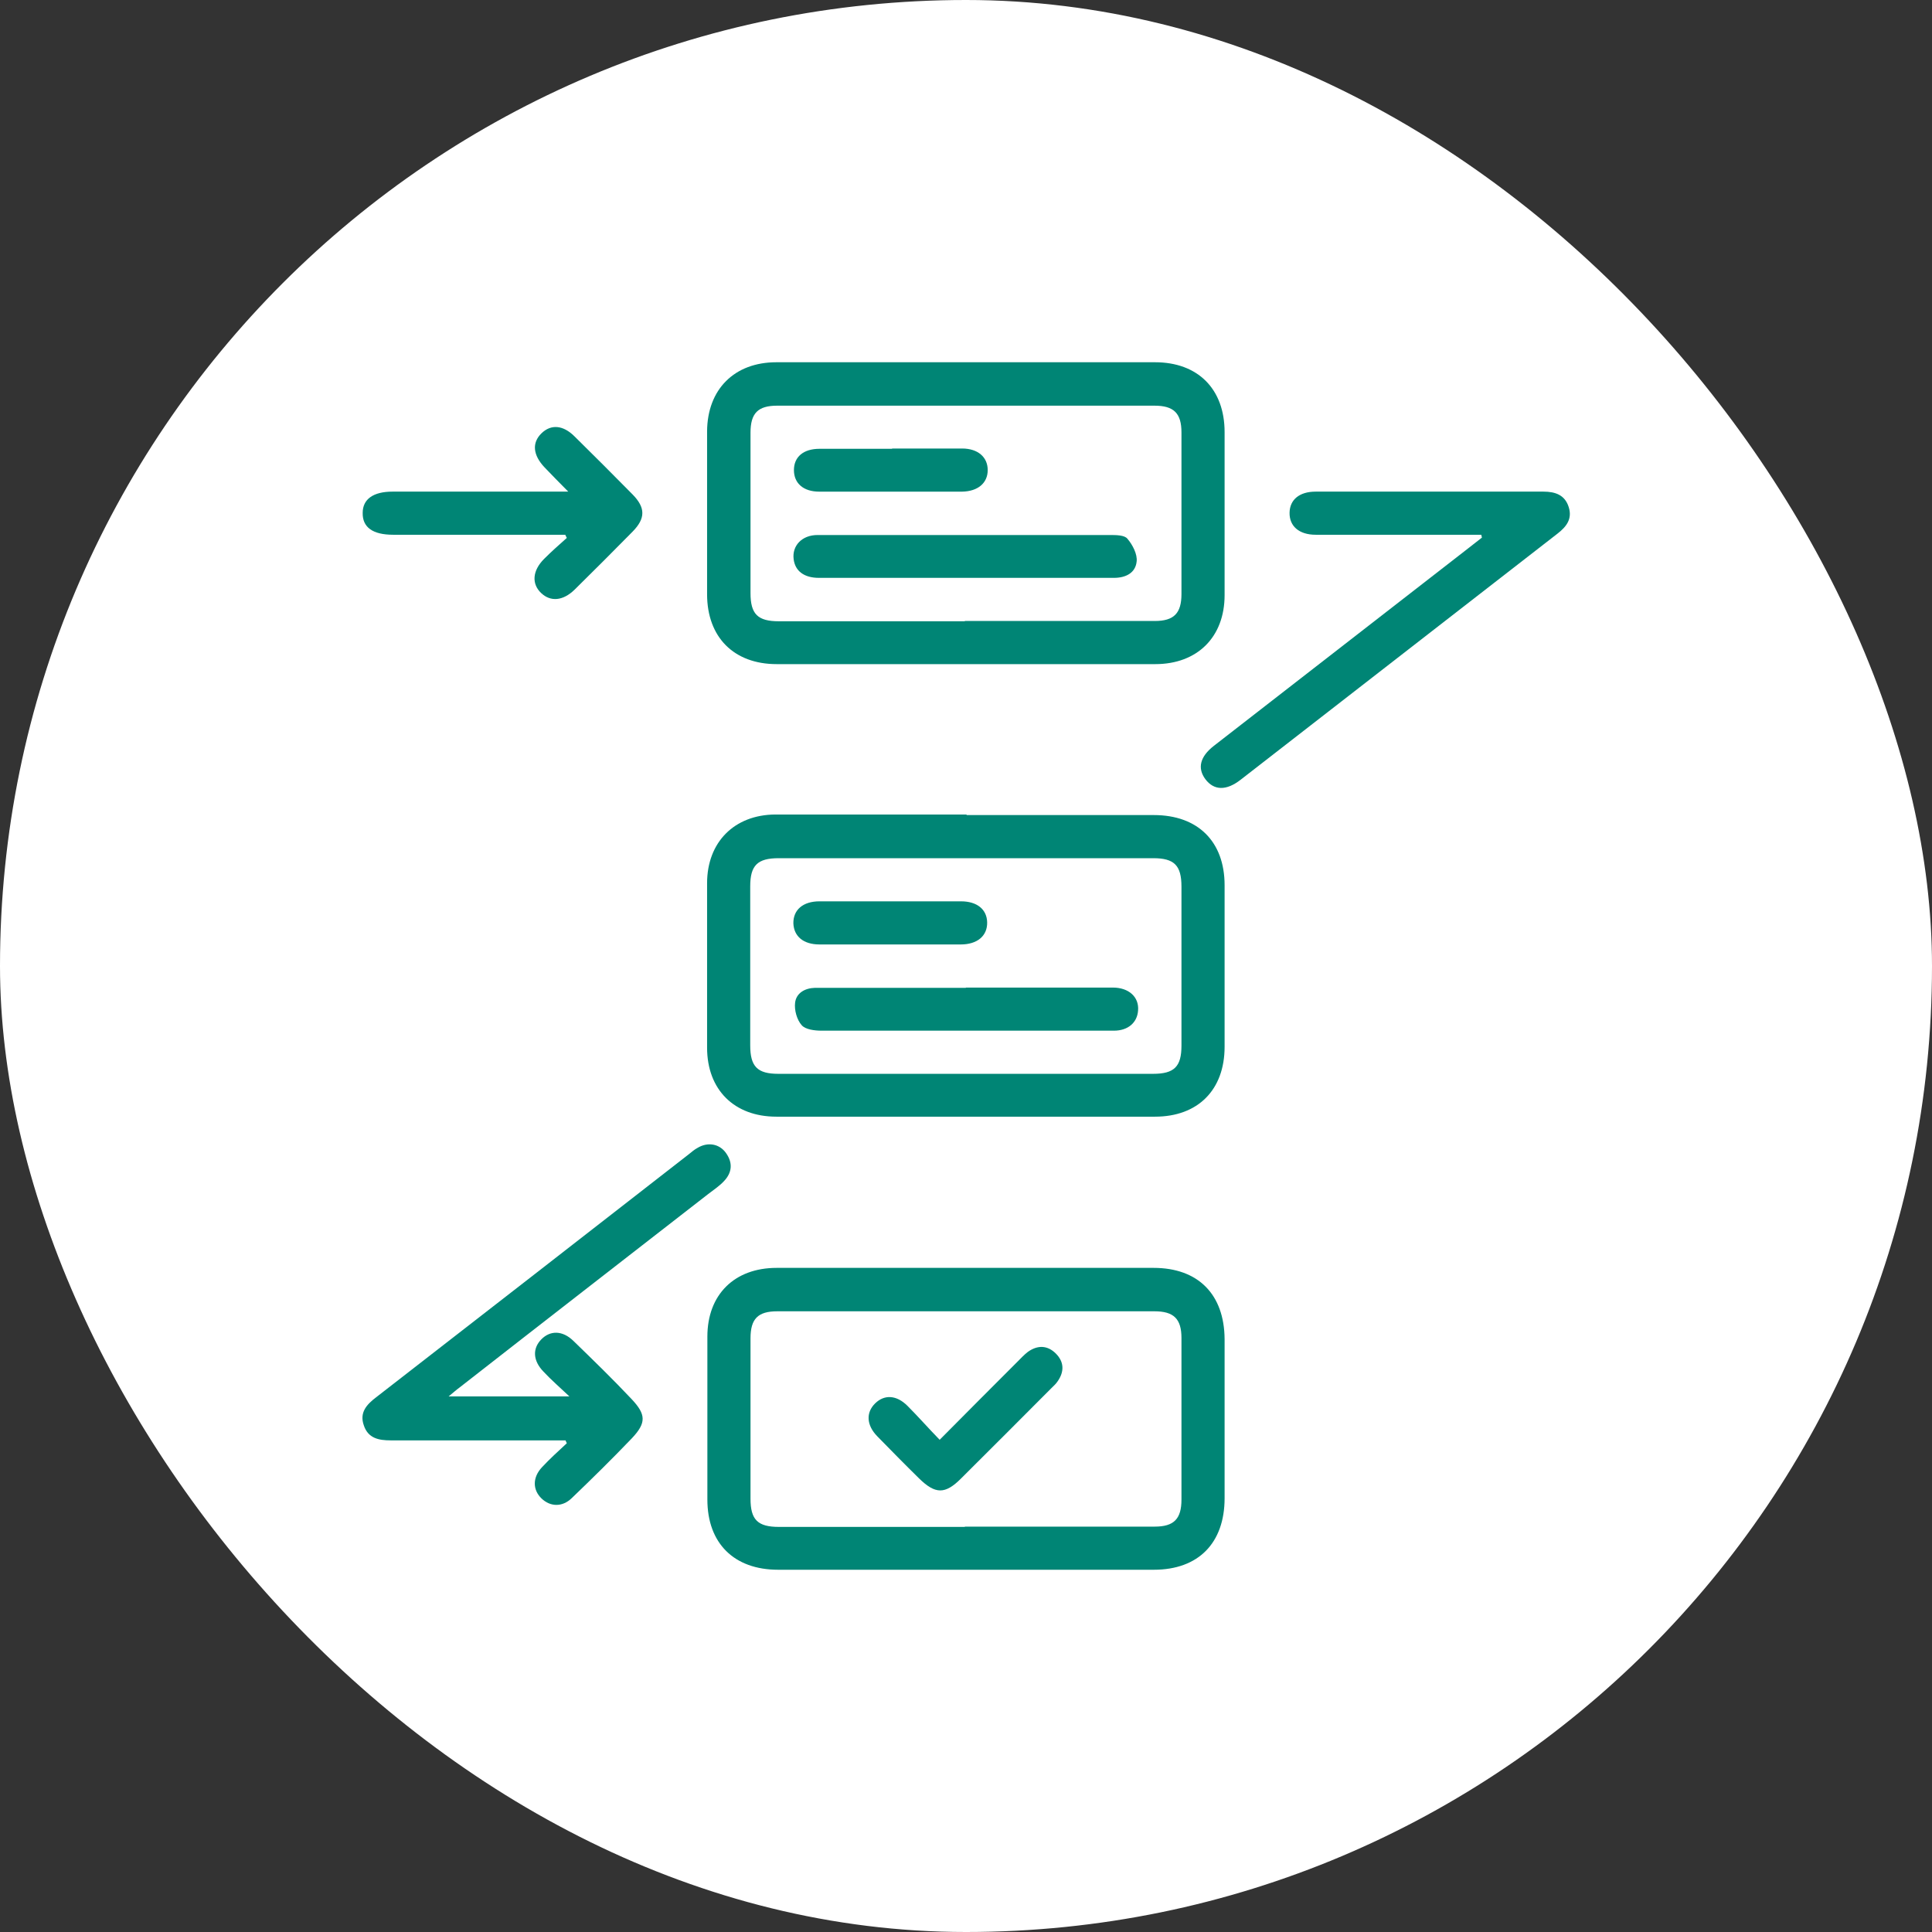
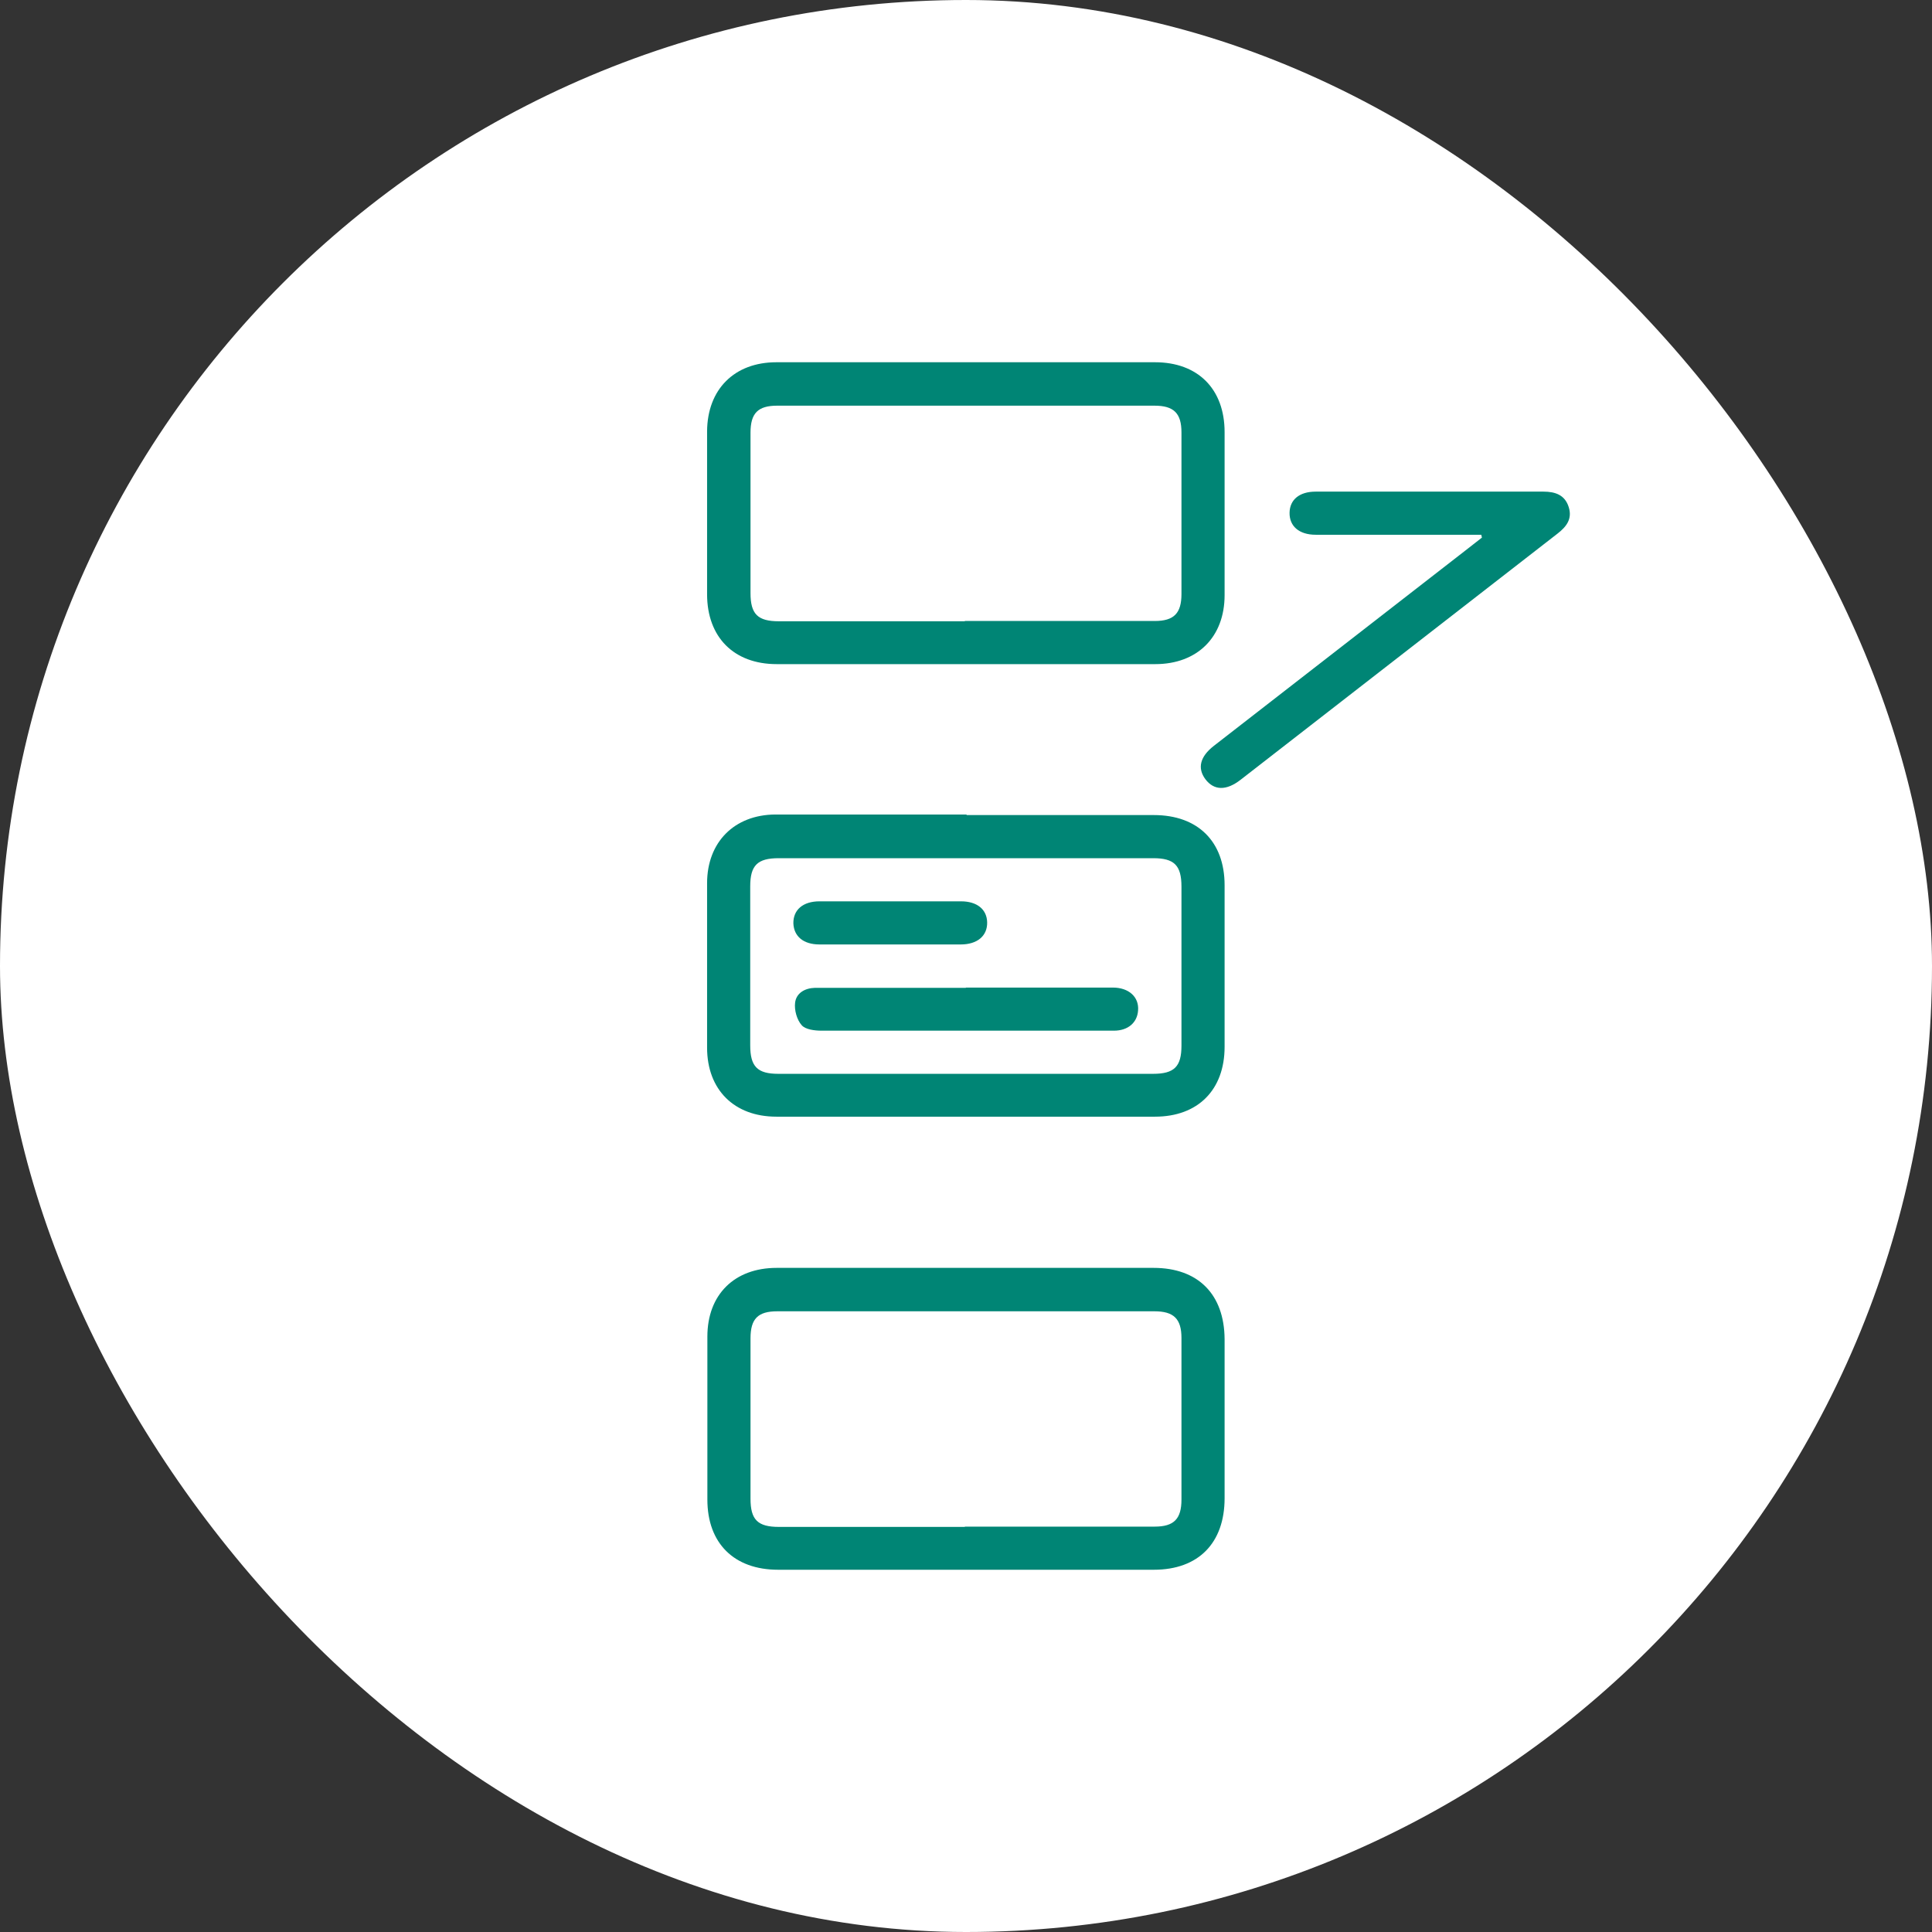
<svg xmlns="http://www.w3.org/2000/svg" width="80" height="80" viewBox="0 0 80 80" fill="none">
  <rect x="0" y="0" width="80" height="80" fill="#333333" stroke="none" />
  <rect width="80" height="80" rx="40" fill="white" />
  <g clip-path="url(#clip0_397_12846)">
    <path d="M40.017 15C42.624 15 45.22 15 47.827 15C49.601 15 50.708 16.107 50.708 17.893C50.708 20.143 50.708 22.393 50.708 24.643C50.708 26.381 49.577 27.5 47.839 27.5C42.613 27.5 37.386 27.5 32.16 27.5C30.386 27.5 29.279 26.381 29.279 24.607C29.279 22.357 29.279 20.107 29.279 17.857C29.291 16.119 30.41 15 32.148 15C34.767 15 37.386 15 40.017 15ZM39.946 25.714C42.565 25.714 45.196 25.714 47.815 25.714C48.613 25.714 48.922 25.393 48.922 24.595C48.922 22.369 48.922 20.131 48.922 17.905C48.922 17.107 48.601 16.798 47.803 16.798C42.601 16.798 37.386 16.798 32.184 16.798C31.386 16.798 31.077 17.107 31.077 17.917C31.077 20.131 31.077 22.345 31.077 24.559C31.077 25.429 31.375 25.726 32.255 25.726C34.827 25.726 37.386 25.726 39.958 25.726L39.946 25.714Z" fill="#008575" />
    <path d="M40.029 33.75C42.613 33.75 45.196 33.75 47.779 33.75C49.601 33.75 50.708 34.846 50.708 36.655C50.708 38.881 50.708 41.119 50.708 43.346C50.708 45.131 49.601 46.239 47.827 46.239C42.601 46.239 37.374 46.239 32.148 46.239C30.398 46.239 29.279 45.119 29.279 43.381C29.279 41.108 29.279 38.846 29.279 36.572C29.279 34.869 30.41 33.739 32.101 33.727C34.744 33.727 37.386 33.727 40.017 33.727L40.029 33.75ZM40.053 35.536C37.446 35.536 34.851 35.536 32.244 35.536C31.363 35.536 31.065 35.834 31.065 36.703C31.065 38.893 31.065 41.096 31.065 43.286C31.065 44.167 31.363 44.465 32.232 44.465C37.398 44.465 42.577 44.465 47.744 44.465C48.624 44.465 48.922 44.167 48.922 43.298C48.922 41.108 48.922 38.905 48.922 36.715C48.922 35.834 48.624 35.536 47.755 35.536C45.184 35.536 42.624 35.536 40.053 35.536Z" fill="#008575" />
    <path d="M40.017 52.5C42.6 52.5 45.184 52.5 47.767 52.5C49.612 52.5 50.696 53.595 50.708 55.452C50.708 57.643 50.708 59.845 50.708 62.036C50.708 63.893 49.624 65 47.779 65C42.589 65 37.41 65 32.22 65C30.398 65 29.291 63.905 29.291 62.095C29.291 59.845 29.291 57.595 29.291 55.345C29.291 53.607 30.41 52.5 32.16 52.5C34.779 52.5 37.398 52.5 40.029 52.5H40.017ZM39.946 63.214C42.565 63.214 45.196 63.214 47.815 63.214C48.612 63.214 48.922 62.893 48.922 62.095C48.922 59.869 48.922 57.631 48.922 55.405C48.922 54.607 48.6 54.298 47.803 54.298C42.6 54.298 37.386 54.298 32.184 54.298C31.386 54.298 31.077 54.607 31.077 55.417C31.077 57.631 31.077 59.845 31.077 62.059C31.077 62.929 31.374 63.226 32.255 63.226C34.827 63.226 37.386 63.226 39.958 63.226L39.946 63.214Z" fill="#008575" />
-     <path d="M23.411 59.643H22.875C20.649 59.643 18.411 59.643 16.185 59.643C15.685 59.643 15.244 59.56 15.066 59.024C14.875 58.488 15.185 58.155 15.577 57.857C19.887 54.512 24.208 51.155 28.518 47.798C28.637 47.703 28.744 47.607 28.875 47.536C29.304 47.274 29.792 47.357 30.066 47.75C30.351 48.155 30.316 48.56 29.97 48.917C29.78 49.119 29.542 49.274 29.327 49.441C25.899 52.107 22.458 54.774 19.03 57.453C18.899 57.548 18.78 57.655 18.577 57.822H23.577C23.161 57.429 22.816 57.131 22.506 56.798C22.066 56.345 22.042 55.845 22.411 55.464C22.78 55.083 23.292 55.083 23.744 55.524C24.554 56.31 25.375 57.107 26.149 57.929C26.756 58.572 26.768 58.917 26.161 59.56C25.351 60.405 24.518 61.226 23.673 62.036C23.28 62.417 22.78 62.393 22.423 62.048C22.054 61.691 22.042 61.179 22.447 60.75C22.768 60.405 23.125 60.083 23.47 59.762C23.447 59.714 23.435 59.679 23.411 59.631V59.643Z" fill="#008575" />
    <path d="M61.315 22.143C61.136 22.143 60.958 22.143 60.779 22.143C58.684 22.143 56.577 22.143 54.481 22.143C53.791 22.143 53.386 21.786 53.398 21.227C53.41 20.691 53.803 20.357 54.481 20.357C57.624 20.357 60.767 20.357 63.91 20.357C64.41 20.357 64.803 20.5 64.958 21C65.112 21.488 64.862 21.81 64.493 22.096C60.124 25.488 55.743 28.893 51.374 32.286C50.779 32.75 50.267 32.738 49.91 32.262C49.577 31.81 49.684 31.334 50.267 30.881C53.731 28.191 57.196 25.5 60.66 22.81C60.898 22.631 61.124 22.441 61.362 22.262C61.362 22.227 61.339 22.191 61.339 22.143H61.315Z" fill="#008575" />
-     <path d="M23.399 22.143C22.053 22.143 20.696 22.143 19.351 22.143C18.327 22.143 17.303 22.143 16.28 22.143C15.434 22.143 15.006 21.834 15.018 21.238C15.018 20.667 15.458 20.357 16.256 20.357C18.637 20.357 21.006 20.357 23.53 20.357C23.149 19.976 22.851 19.667 22.553 19.357C22.065 18.845 22.018 18.334 22.423 17.941C22.815 17.56 23.315 17.595 23.792 18.072C24.601 18.869 25.399 19.667 26.196 20.476C26.732 21.024 26.732 21.464 26.196 22.012C25.399 22.822 24.601 23.619 23.792 24.417C23.315 24.881 22.803 24.929 22.411 24.56C22.006 24.179 22.042 23.631 22.53 23.143C22.827 22.845 23.149 22.56 23.47 22.274C23.446 22.226 23.423 22.179 23.399 22.131V22.143Z" fill="#008575" />
-     <path d="M39.994 23.928C37.971 23.928 35.935 23.928 33.911 23.928C33.292 23.928 32.923 23.642 32.863 23.154C32.792 22.595 33.209 22.154 33.852 22.154C35.066 22.154 36.268 22.154 37.483 22.154C40.304 22.154 43.137 22.154 45.959 22.154C46.209 22.154 46.566 22.154 46.685 22.309C46.899 22.559 47.102 22.952 47.066 23.25C47.018 23.726 46.613 23.928 46.125 23.928C44.53 23.928 42.923 23.928 41.328 23.928C40.887 23.928 40.435 23.928 39.994 23.928Z" fill="#008575" />
-     <path d="M36.934 18.572C37.899 18.572 38.863 18.572 39.839 18.572C40.494 18.572 40.899 18.929 40.899 19.465C40.899 20.001 40.494 20.346 39.839 20.358C37.863 20.358 35.899 20.358 33.923 20.358C33.268 20.358 32.875 20.013 32.875 19.465C32.875 18.918 33.268 18.584 33.934 18.584C34.934 18.584 35.946 18.584 36.946 18.584L36.934 18.572Z" fill="#008575" />
    <path d="M39.994 40.893C42.018 40.893 44.054 40.893 46.078 40.893C46.744 40.893 47.173 41.285 47.125 41.845C47.09 42.345 46.709 42.678 46.125 42.678C44.768 42.678 43.411 42.678 42.054 42.678C39.375 42.678 36.697 42.678 34.018 42.678C33.732 42.678 33.351 42.631 33.197 42.452C32.994 42.226 32.887 41.821 32.923 41.523C32.97 41.119 33.328 40.916 33.744 40.904C34.53 40.904 35.304 40.904 36.09 40.904C37.387 40.904 38.697 40.904 39.994 40.904V40.893Z" fill="#008575" />
    <path d="M36.84 39.108C35.876 39.108 34.911 39.108 33.935 39.108C33.269 39.108 32.876 38.775 32.852 38.239C32.84 37.679 33.245 37.322 33.935 37.322C35.888 37.322 37.84 37.322 39.792 37.322C40.459 37.322 40.864 37.656 40.876 38.191C40.888 38.751 40.471 39.108 39.78 39.108C38.792 39.108 37.804 39.108 36.828 39.108H36.84Z" fill="#008575" />
-     <path d="M38.91 59.618C40.029 58.487 41.077 57.44 42.124 56.392C42.267 56.249 42.41 56.094 42.565 55.975C42.97 55.69 43.374 55.702 43.72 56.047C44.065 56.392 44.077 56.797 43.791 57.202C43.72 57.309 43.624 57.392 43.529 57.487C42.279 58.737 41.041 59.987 39.791 61.225C39.136 61.88 38.731 61.88 38.053 61.214C37.47 60.642 36.898 60.059 36.327 59.475C35.874 59.011 35.85 58.487 36.243 58.106C36.624 57.737 37.124 57.761 37.577 58.214C38.017 58.654 38.434 59.13 38.898 59.606L38.91 59.618Z" fill="#008575" />
  </g>
  <defs>
    <clipPath id="clip0_397_12846">
      <rect width="49.988" height="50" fill="white" transform="translate(15.006 15)" />
    </clipPath>
  </defs>
</svg>